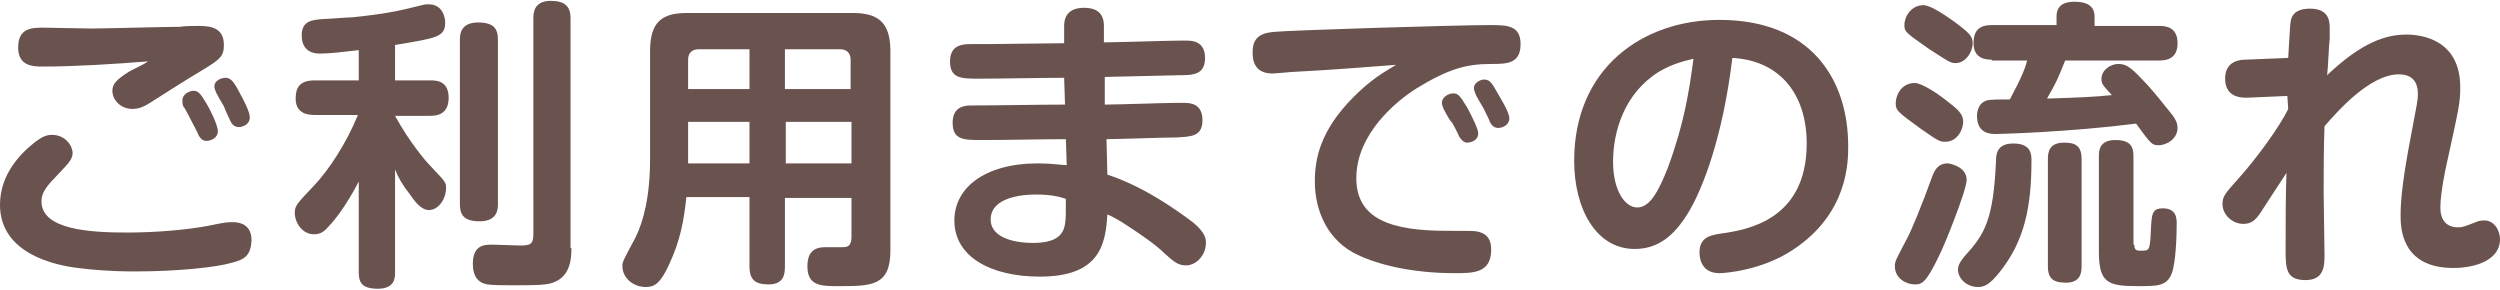
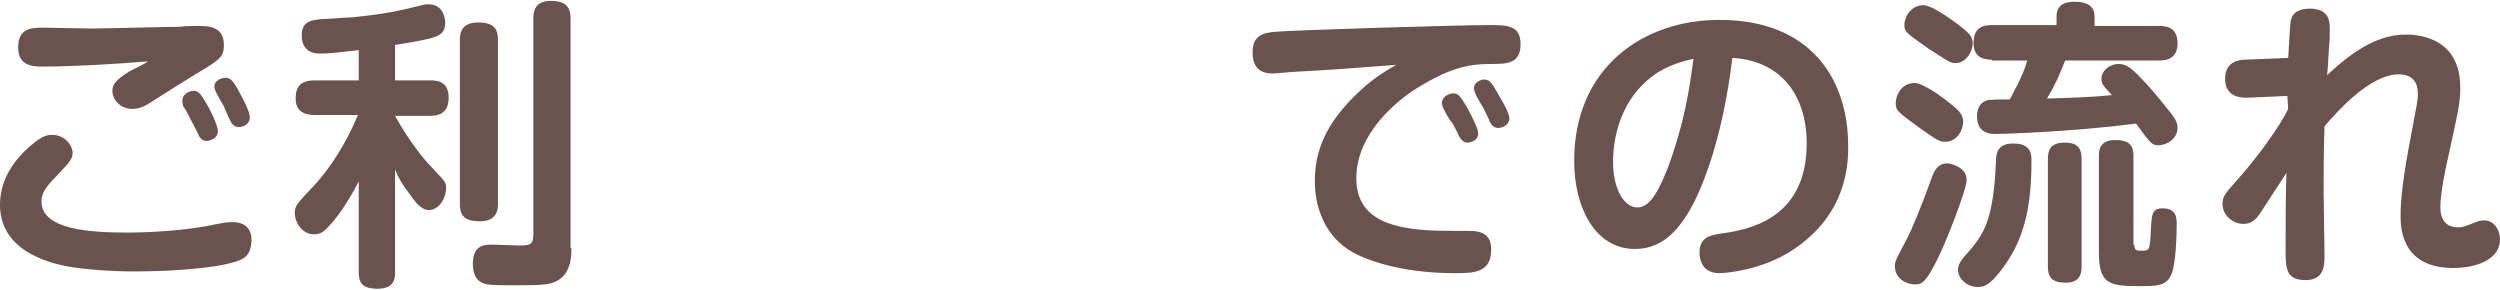
<svg xmlns="http://www.w3.org/2000/svg" version="1.1" id="レイヤー_1" x="0px" y="0px" viewBox="0 0 289.2 33.5" style="enable-background:new 0 0 289.2 33.5;" xml:space="preserve">
  <style type="text/css">
	.ドロップシャドウ{fill:none;}
	.光彩_x0020_外側_x0020_5_x0020_pt{fill:none;}
	.青のネオン{fill:none;stroke:#8AACDA;stroke-width:7;stroke-linecap:round;stroke-linejoin:round;}
	.クロムハイライト{fill:url(#SVGID_1_);stroke:#FFFFFF;stroke-width:0.363;stroke-miterlimit:1;}
	.ジャイブ_GS{fill:#FFDD00;}
	.Alyssa_GS{fill:#A6D0E4;}
	.st0{fill:#6A524E;}
</style>
  <linearGradient id="SVGID_1_" gradientUnits="userSpaceOnUse" x1="144.605" y1="0" x2="144.605" y2="-1">
    <stop offset="0" style="stop-color:#656565" />
    <stop offset="0.618" style="stop-color:#1B1B1B" />
    <stop offset="0.629" style="stop-color:#545454" />
    <stop offset="0.983" style="stop-color:#3E3E3E" />
  </linearGradient>
  <g>
    <path class="st0" d="M26.8,30.4c-1.7,0.5-6.1,1-11.2,1c-2.9,0-5-0.2-6.6-0.4c-2.5-0.3-9-1.6-9-7.3c0-3.5,2.3-5.9,4.1-7.3   c0.8-0.6,1.3-0.8,1.9-0.8c1.6,0,2.4,1.3,2.4,2.1c0,0.8-0.6,1.3-1.9,2.7c-1.5,1.5-1.7,2.2-1.7,2.9c0,3.3,5.7,3.6,9.9,3.6   c3.3,0,6.9-0.3,9.5-0.8c1.9-0.4,2.1-0.4,2.7-0.4c0.4,0,2.2,0,2.2,2.1C29,29.5,28.4,30,26.8,30.4z M5,7.7c-1.1,0-2.9,0-2.9-2.2   c0-2.3,1.6-2.3,3-2.3c0.5,0,4.6,0.1,5.5,0.1c1.3,0,8.7-0.2,10.3-0.2C21.2,3,22.6,3,22.9,3c1.3,0,3,0.1,3,2.2c0,1.4-0.5,1.7-2.8,3.1   c-0.9,0.5-4.8,3-5.6,3.5c-0.9,0.6-1.5,0.8-2.2,0.8c-1.3,0-2.3-1-2.3-2.1c0-0.8,0.5-1.3,1.9-2.2c0.3-0.2,1.9-0.9,2.2-1.2   C13.4,7.4,8.6,7.7,5,7.7z M21.2,12.3c-0.1-0.2-0.1-0.5-0.1-0.7c0-0.7,0.8-1.1,1.3-1.1c0.5,0,0.8,0.3,1.5,1.5   c0.3,0.5,1.3,2.4,1.3,3.2c0,0.8-0.9,1.1-1.3,1.1c-0.5,0-0.7-0.3-0.9-0.6c-0.2-0.5-0.7-1.4-0.9-1.8C22,13.7,21.4,12.5,21.2,12.3z    M25,10.7c-0.1-0.2-0.2-0.5-0.2-0.7c0-0.7,0.8-1,1.3-1c0.5,0,0.9,0.3,1.6,1.7c0.4,0.7,1.2,2.2,1.2,2.9s-0.7,1.1-1.3,1.1   c-0.5,0-0.8-0.4-0.9-0.6c-0.1-0.2-0.7-1.5-0.8-1.8C25.7,12,25.1,10.9,25,10.7z" />
    <path class="st0" d="M45.7,9.3h4.1c0.6,0,2.1,0,2.1,2c0,1.5-0.8,2.1-2.1,2.1h-4.1c1.7,3.1,3.6,5.3,4,5.7c1.9,2,1.9,2,1.9,2.7   c0,1.1-0.8,2.5-2,2.5c-0.6,0-1.3-0.5-2.1-1.7c-1-1.3-1.4-2-1.8-3v11.9c0,0.6,0,1.9-2,1.9c-1.9,0-2.2-0.8-2.2-1.9V21   c-1.5,2.9-2.9,4.6-3.4,5.1c-0.6,0.7-1,1-1.8,1c-1.3,0-2.2-1.3-2.2-2.5c0-0.8,0.3-1.1,2.2-3.1c1.8-1.9,3.8-5,5.1-8.2h-5   c-0.7,0-2.2-0.1-2.2-1.9c0-1.4,0.6-2.1,2.2-2.1h5.1V5.8c-1.8,0.2-3.3,0.4-4.5,0.4c-1.4,0-2.1-0.8-2.1-2.1c0-1.7,1.2-1.8,2.5-1.9   c0.5,0,2.9-0.2,3.4-0.2c3.8-0.4,5.2-0.7,8-1.4c0.3-0.1,0.6-0.1,0.8-0.1c1.7,0,1.9,1.7,1.9,2.1c0,1.7-1,1.8-5.8,2.6V9.3z M57.6,23.6   c0,0.5,0,2-2.1,2c-1.9,0-2.3-0.8-2.3-2v-19c0-0.5,0-2,2.1-2c1.8,0,2.3,0.7,2.3,2V23.6z M66.1,28.7c0,0.9,0,3.1-1.9,3.9   C63.4,33,62.1,33,59,33c-2.5,0-2.7-0.1-3-0.2c-1.3-0.4-1.3-1.9-1.3-2.3c0-2.2,1.4-2.2,2.2-2.2c0.5,0,2.8,0.1,3.2,0.1   c1.2,0,1.6-0.1,1.6-1.3V2.1c0-0.5,0-2,2-2c1.6,0,2.3,0.6,2.3,2V28.7z" />
-     <path class="st0" d="M90.8,22.8v8c0,0.9-0.1,2.1-1.9,2.1c-1.5,0-2.2-0.5-2.2-2.1v-8h-7.3c-0.3,2.8-0.7,5-2,7.8   c-1,2.2-1.7,2.6-2.7,2.6c-1.5,0-2.7-1.1-2.7-2.4c0-0.5,0-0.5,1.5-3.3c0.9-1.8,1.7-4.7,1.7-9.1V5.9c0-3.4,1.4-4.4,4.3-4.4h19.1   c2.9,0,4.4,1,4.4,4.4V29c0,4.1-2.2,4.1-6,4.1c-2,0-3.6,0-3.6-2.3c0-1.3,0.5-2.2,2-2.2c0.3,0,1.8,0,2.1,0c0.8,0,1-0.4,1-1.3v-4.4   H90.8z M86.7,10.3V5.7h-5.9c-0.8,0-1.2,0.5-1.2,1.2v3.4H86.7z M86.7,14.1h-7.1v4.8h7.1V14.1z M90.8,10.3h7.6V6.9   c0-0.7-0.4-1.2-1.2-1.2h-6.4V10.3z M98.5,14.1h-7.6v4.8h7.6V14.1z" />
-     <path class="st0" d="M127.8,12.1c1.3,0,7.1-0.2,8.3-0.2c0.4,0,0.7,0,0.9,0c0.7,0,2.1,0.1,2.1,2s-1.3,1.9-3,2c-1.3,0-7,0.2-8.1,0.2   l0.1,4.1c4.3,1.4,8.3,4.3,10,5.6c1.4,1.2,1.4,1.9,1.4,2.3c0,1.4-1.1,2.6-2.3,2.6c-0.9,0-1.4-0.4-2.5-1.4c-0.9-0.9-2.6-2.1-4.3-3.2   c-0.9-0.6-1.6-1-2.3-1.3c-0.2,3.5-0.9,7.2-7.8,7.2c-5.7,0-9.9-2.3-9.9-6.5c0-3.7,3.4-6.6,9.7-6.6c1.6,0,2.7,0.2,3.3,0.2l-0.1-3   c-2.7,0-7,0.1-9.7,0.1c-2.1,0-3.4,0-3.4-2c0-1.6,1-2,2.1-2c3,0,7.9-0.1,10.9-0.1L123.1,9c-2.7,0-7.1,0.1-9.8,0.1   c-2.1,0-3.4,0-3.4-2c0-2,1.6-2,2.5-2h1.9c1.4,0,7.6-0.1,8.8-0.1l0-2c0-1.7,1.2-2.1,2.3-2.1c1.3,0,2.3,0.5,2.3,2.1l0,1.9   c1.4,0,7.4-0.2,8.7-0.2c0.4,0,0.8,0,0.9,0c0.5,0,2.1,0,2.1,2c0,1.9-1.3,2-2.9,2c-3.9,0.1-4.3,0.1-8.7,0.2L127.8,12.1z M119.8,22.5   c-1.5,0-5.2,0.3-5.2,2.9c0,1.9,2.3,2.7,4.9,2.7c2.5,0,3.5-0.8,3.7-2.2c0.1-0.6,0.1-1,0.1-2.9C122.7,22.8,121.7,22.5,119.8,22.5z" />
    <path class="st0" d="M149.9,8.3c-0.4,0-2.3,0.2-2.7,0.2c-2,0-2.3-1.4-2.3-2.4c0-1.5,0.6-2.2,2.3-2.4c1.8-0.2,21.4-0.8,25.1-0.8   c2,0,3.6,0,3.6,2.2c0,2.3-1.6,2.3-3.5,2.3c-2.8,0-4.9,0.6-8.5,2.8c-2.4,1.5-7,5.3-7,10.4c0,4.8,4.1,6.1,10.5,6.1   c2.8,0,3.1,0,3.6,0.1c1.2,0.3,1.5,1.1,1.5,2.1c0,2.7-2.1,2.7-4.2,2.7c-5,0-8.9-1-11.2-2.1c-3.5-1.6-5-5.1-5-8.5   c0-2.6,0.6-5.9,4.5-9.8c2-2,3.4-2.8,4.9-3.7C157.6,7.8,153.8,8.1,149.9,8.3z M167,12.6c-0.1-0.2-0.2-0.5-0.2-0.7   c0-0.7,0.8-1.1,1.3-1.1c0.6,0,0.8,0.3,1.6,1.6c0.4,0.7,1.3,2.5,1.3,3c0,0.9-0.9,1.1-1.3,1.1c-0.4,0-0.7-0.4-0.9-0.7   c-0.2-0.5-0.6-1.2-0.8-1.6C167.7,14,167.1,12.8,167,12.6z M170.7,10.9c-0.1-0.3-0.2-0.5-0.2-0.7c0-0.6,0.7-1,1.2-1   c0.6,0,0.9,0.4,1.5,1.5c0.2,0.4,1.4,2.2,1.4,3c0,0.7-0.7,1.1-1.3,1.1c-0.5,0-0.8-0.4-0.9-0.6c-0.1-0.3-0.7-1.5-0.8-1.7   C171.5,12.3,170.8,11.2,170.7,10.9z" />
    <path class="st0" d="M195.3,24.6c-1.7,2.8-3.6,4.2-6.2,4.2c-4.5,0-7-4.7-7-10.2c0-10.7,7.9-16.3,16.8-16.3c10.7,0,14.9,7,14.9,14.6   c0,1.8,0,7.8-6.4,12c-3.6,2.4-7.9,2.7-8.5,2.7c-2.3,0-2.3-2.1-2.3-2.4c0-1.8,1.3-2,2.6-2.2c2.8-0.4,9.8-1.5,9.8-10.4   c0-5.7-3.1-9.6-8.6-9.9C199.3,15.8,197,21.8,195.3,24.6z M191.9,8.3c-4,2.5-5.3,6.9-5.3,10.4c0,3.4,1.4,5.3,2.8,5.3   c1.5,0,2.5-2,3.5-4.5c1.9-5.1,2.5-8.9,3-12.7C195.1,7,193.6,7.3,191.9,8.3z" />
    <path class="st0" d="M227.5,20.8c0,1.3-2.8,8.1-3.1,8.6c-1.6,3.4-2.1,3.5-2.9,3.5c-1,0-2.3-0.7-2.3-2.1c0-0.6,0.1-0.7,1.4-3.2   c0.5-0.9,1.7-3.8,3-7.4c0.5-1.2,1.2-1.3,1.8-1.3C225.9,19,227.5,19.4,227.5,20.8z M221.5,9.6c0.8,0,2.6,1.2,3.5,1.9   c1.4,1.1,2.1,1.6,2.1,2.6c0,0.8-0.6,2.3-2.1,2.3c-0.6,0-0.8-0.1-2.8-1.5c-2.6-1.9-2.9-2.1-2.9-2.9C219.3,10.8,220.1,9.6,221.5,9.6z    M222.5,0.6c0.9,0,2.7,1.3,3.7,2c1.6,1.2,2,1.6,2,2.4c0,1-0.8,2.3-2,2.3c-0.6,0-0.8-0.2-3-1.6c-2.7-1.9-2.9-2-2.9-2.8   C220.3,1.9,221.1,0.6,222.5,0.6z M235,18.6c0,5.3-0.8,9.3-3.7,12.9c-1.2,1.5-1.8,1.7-2.5,1.7c-1.3,0-2.3-1-2.3-2   c0-0.7,0.5-1.2,0.8-1.6c2.3-2.5,3.3-4.2,3.6-11c0-0.9,0.2-2,2-2C235,16.6,235,17.9,235,18.6z M230.4,6.9c-0.5,0-2.1,0-2.1-1.9   c0-1.5,0.7-2.1,2.1-2.1h7.5V1.9c0-1.6,1.4-1.7,2.1-1.7c1.1,0,2.3,0.3,2.3,1.7V3h7.5c0.7,0,2.1,0.1,2.1,2c0,1.6-1,2-2.1,2h-10.9   c-0.9,2.2-0.9,2.3-2.1,4.4c3.5-0.1,5.7-0.2,7.5-0.4c-1.1-1.2-1.2-1.3-1.2-1.9c0-0.9,0.9-1.7,2-1.7c1,0,1.6,0.6,3.3,2.4   c0.9,1,2.1,2.5,2.9,3.5c0.5,0.7,0.6,1.1,0.6,1.5c0,1.2-1.2,2-2.2,2c-0.8,0-0.9-0.2-2.6-2.5c-7.9,1-15.8,1.2-16.2,1.2   c-0.6,0-2.2,0-2.2-2.1c0-0.4,0.1-1.5,1.2-1.8c0.4-0.1,1.7-0.1,2.6-0.1c1.4-2.6,1.8-3.7,2-4.5H230.4z M240.8,30.8   c0,0.7-0.1,1.9-1.8,1.9c-1.4,0-2.1-0.4-2.1-1.9V18.4c0-0.9,0.2-1.9,1.9-1.9c1.3,0,2,0.4,2,1.9V30.8z M246.9,28.3   c0,0.7,0.3,0.7,0.8,0.7c0.9,0,1,0,1.1-2.1s0.1-2.8,1.4-2.8c1.6,0,1.6,1.2,1.6,1.8c0,1.4-0.1,4.6-0.6,5.8c-0.6,1.4-1.6,1.4-3.9,1.4   c-3.5,0-4.5-0.4-4.5-4v-11c0-0.6,0-1.9,1.9-1.9c1.8,0,2.1,0.8,2.1,1.9V28.3z" />
    <path class="st0" d="M264.6,11.1l-4.6,0.2c-0.5,0-2.6,0.1-2.6-2.2c0-2.1,1.8-2.2,2.4-2.2l4.9-0.2c0.1-1.4,0.2-3.9,0.3-4.3   c0.2-1.1,1.2-1.4,2.2-1.4c2.1,0,2.3,1.3,2.3,2.2c0,0.2,0,0.7,0,1.3c-0.1,0.7-0.2,3.6-0.3,4.2c4.1-3.9,6.9-4.7,9.2-4.7   c1.6,0,6.2,0.5,6.2,6.1c0,1.7-0.1,2.2-1.6,9c-0.1,0.4-0.7,3.3-0.7,4.9c0,2,1.3,2.3,2,2.3c0.6,0,0.8-0.1,2.1-0.6   c0.4-0.2,0.8-0.2,1-0.2c1.1,0,1.8,1.1,1.8,2.2c0,2.3-2.7,3.3-5.4,3.3c-6.1,0-6.1-4.8-6.1-6.1c0-1.9,0.3-4.5,1.2-9.2   c0.7-3.7,0.8-4.1,0.8-4.8c0-0.5,0-2.3-2.2-2.3c-3.4,0-7.2,4.4-8.6,6c-0.1,2.6-0.1,5.2-0.1,7.8c0,1.1,0.1,6,0.1,7c0,1.3,0,3-2.2,3   c-2.3,0-2.3-1.4-2.3-3.6c0-2.4,0-6.6,0.1-8.8c-1.3,2-2.3,3.5-3,4.6c-0.6,0.9-1.1,1.3-2,1.3c-1.2,0-2.4-1-2.4-2.3   c0-0.9,0.3-1.2,1.8-2.9c2-2.2,4.8-6,5.8-8.1L264.6,11.1z" />
  </g>
</svg>